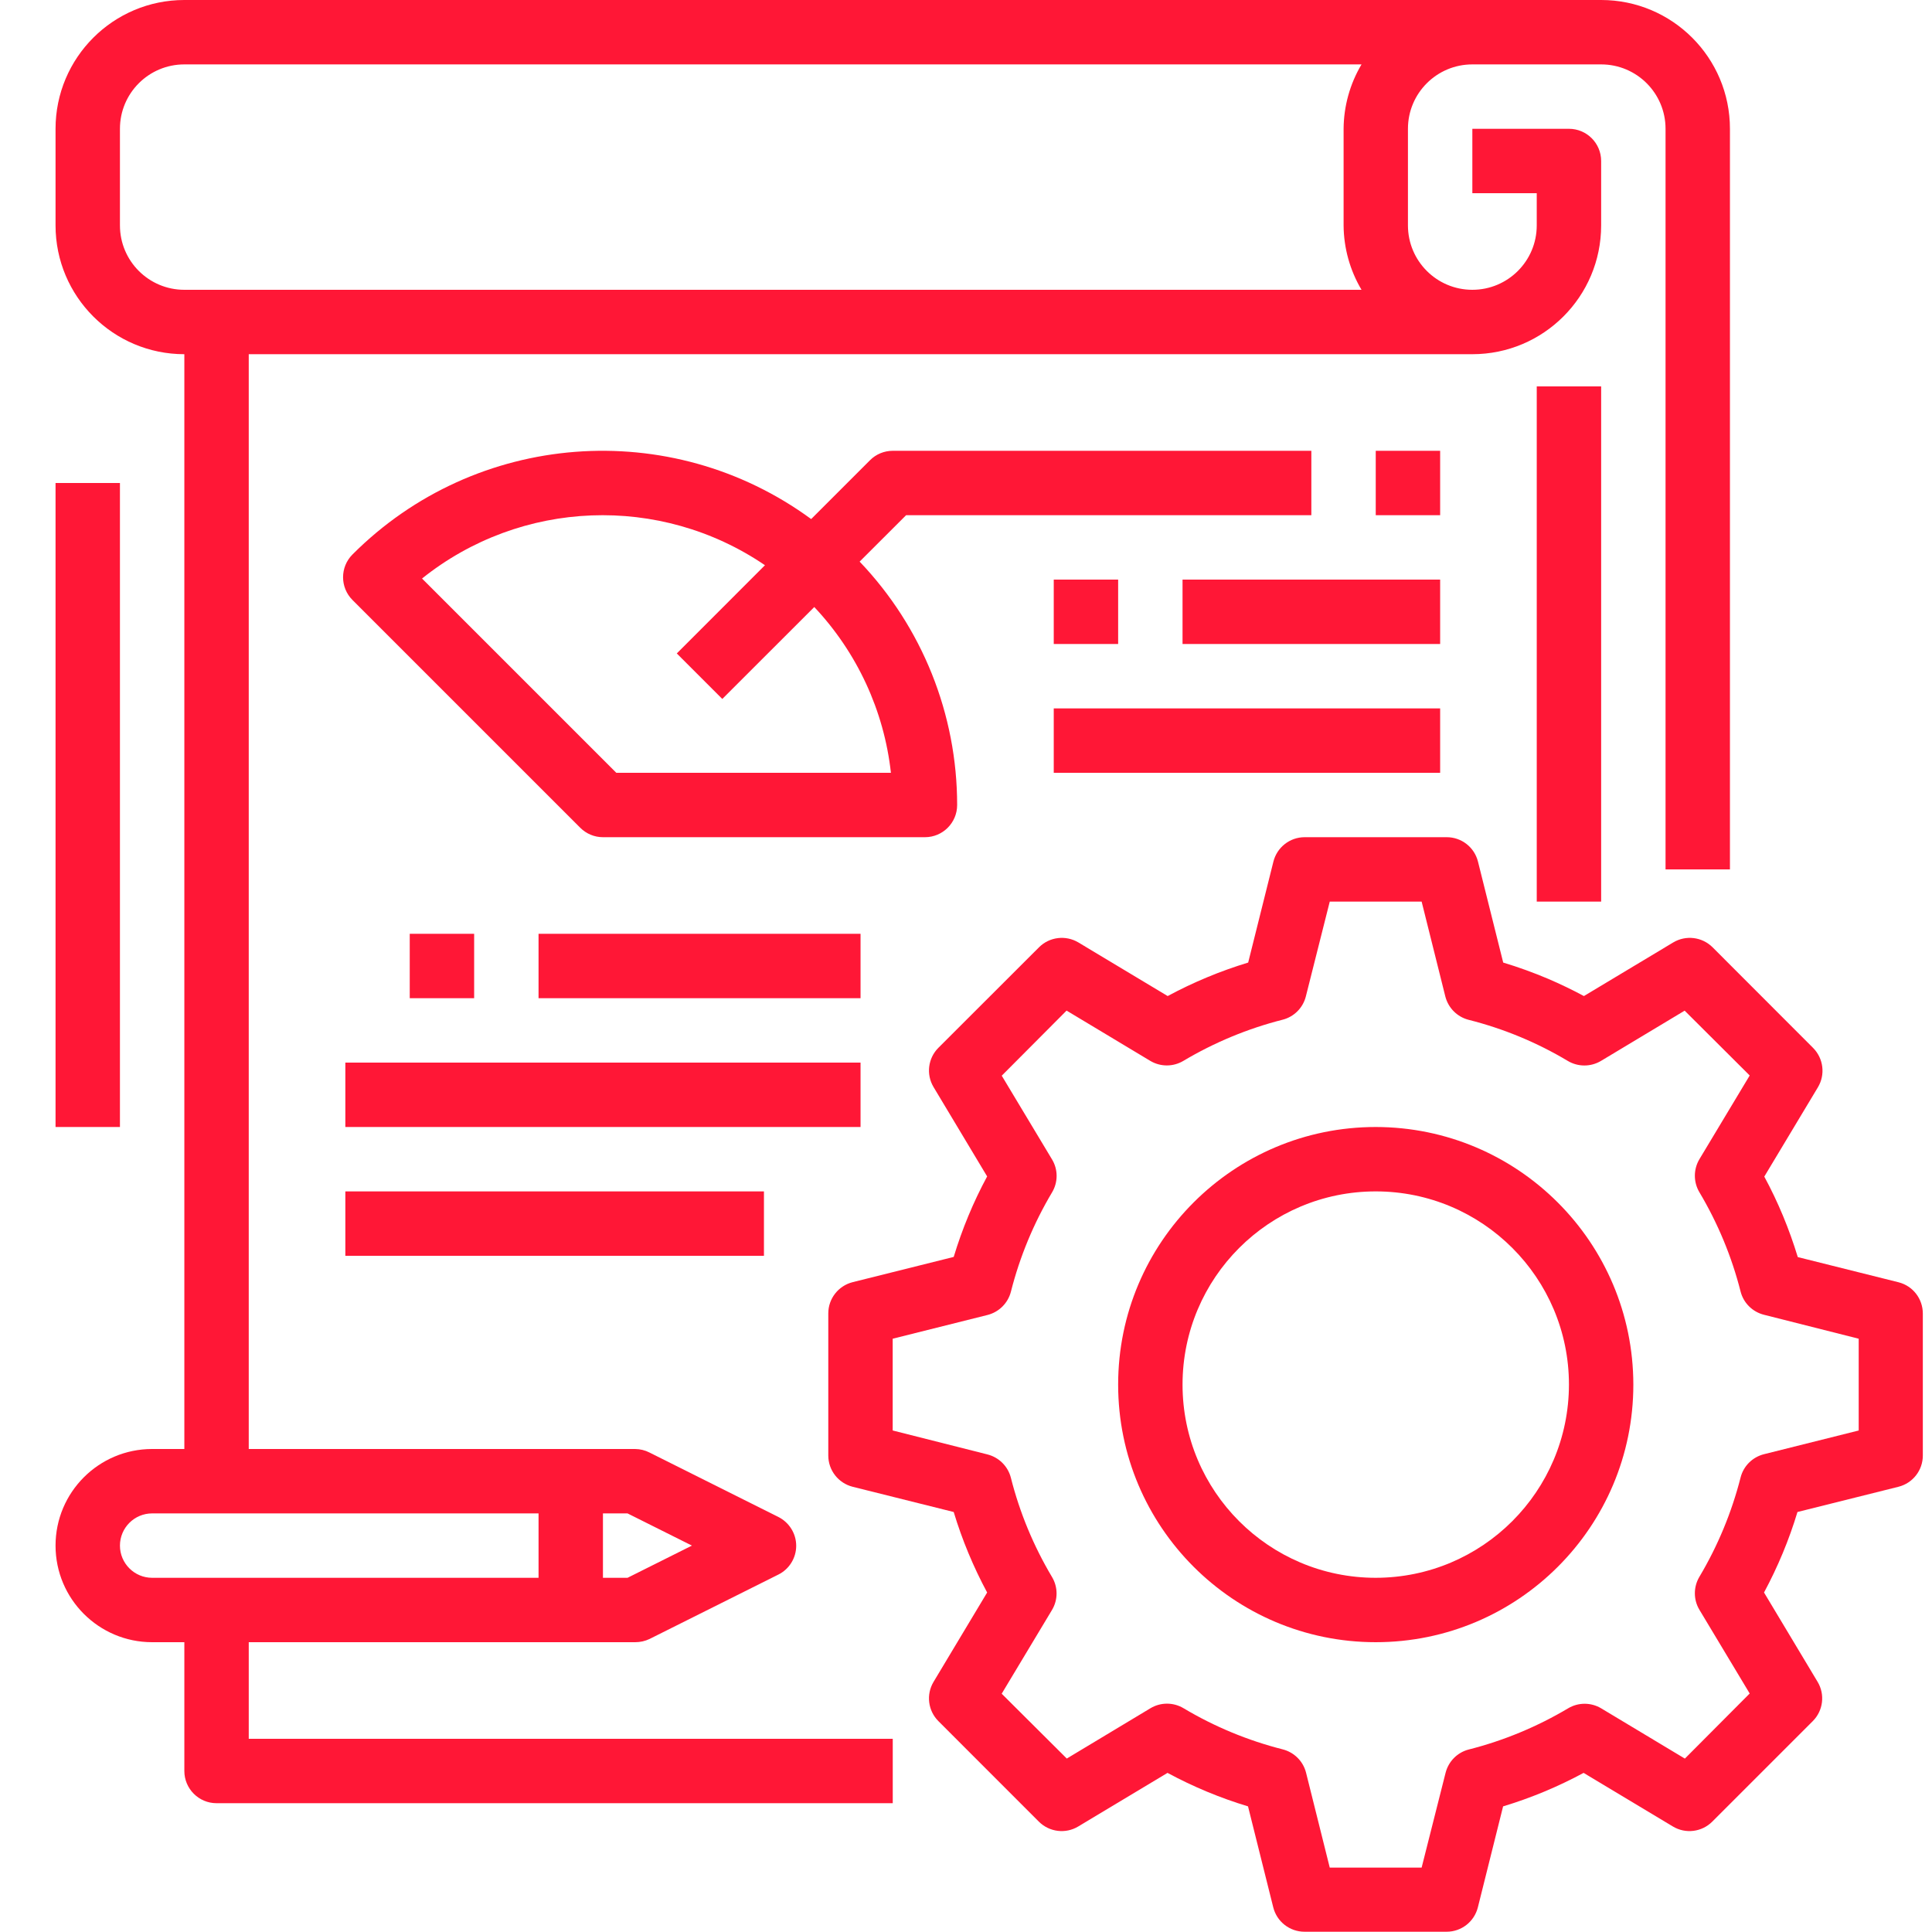
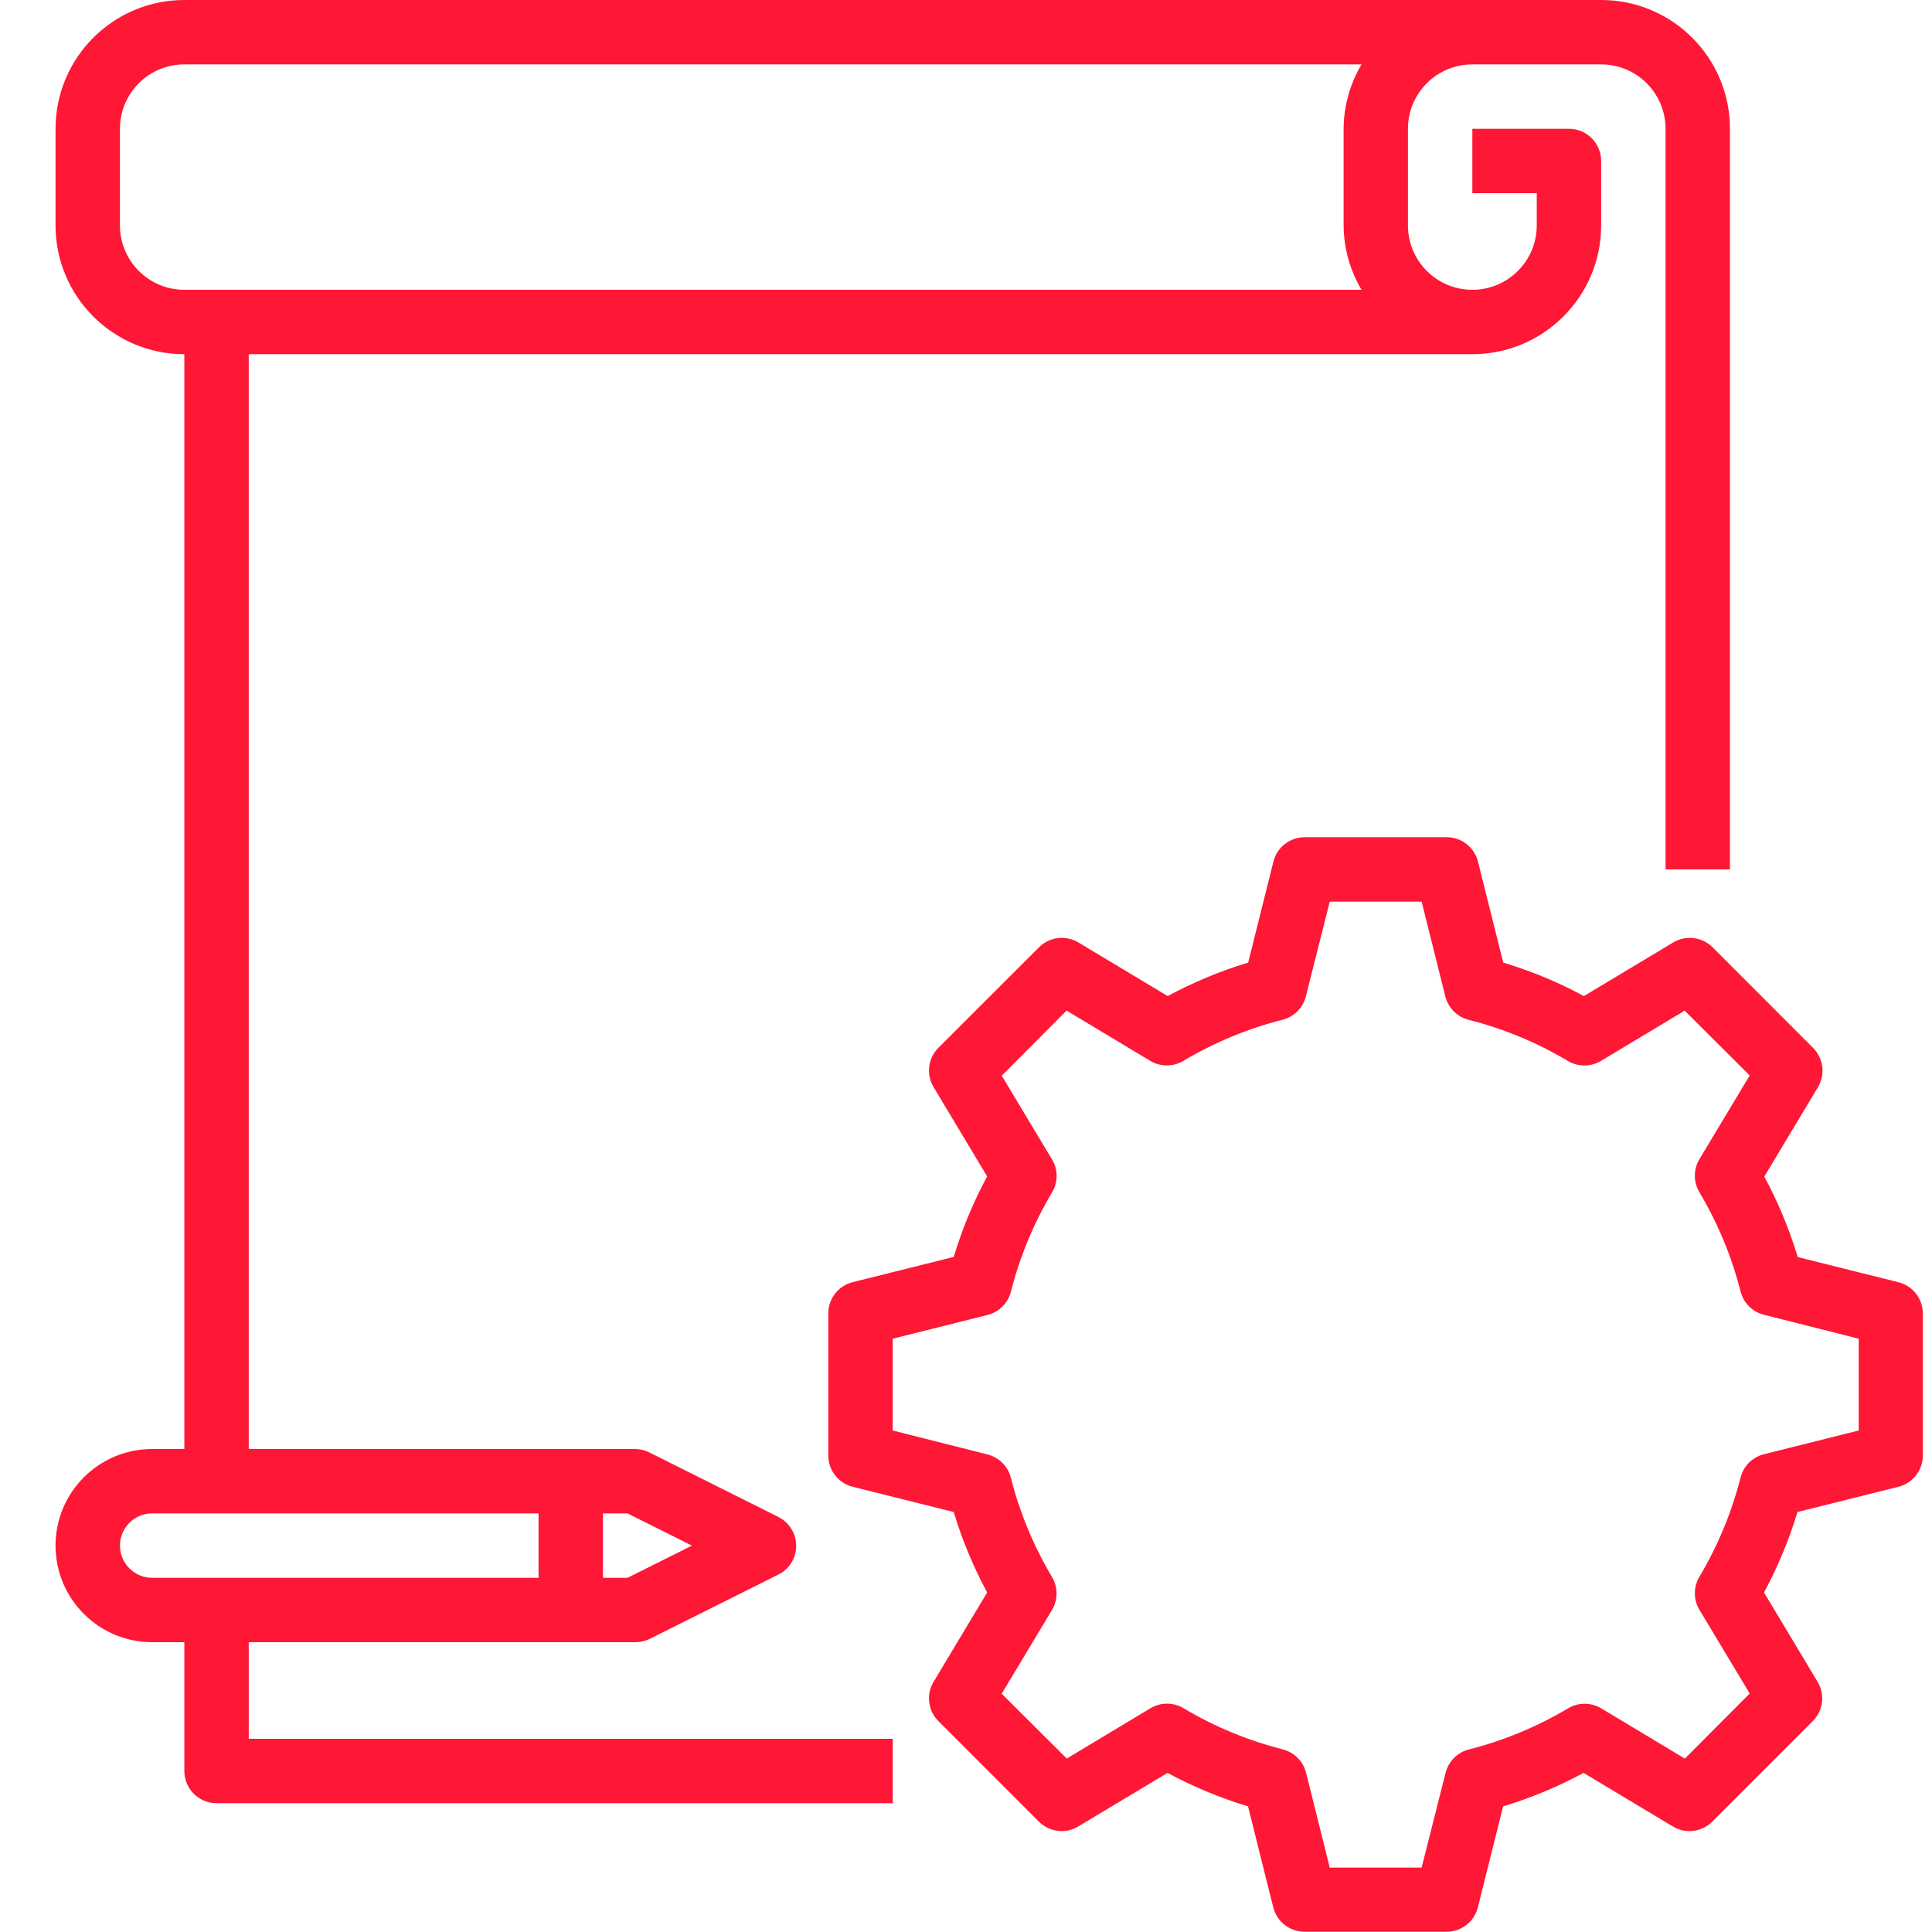
<svg xmlns="http://www.w3.org/2000/svg" width="36" height="36" viewBox="0 0 36 36">
  <g fill="none" fill-rule="evenodd">
    <g fill="#FF1736" fill-rule="nonzero">
      <g>
        <g>
          <g>
            <path d="M34.38 23.894l-1.881-.47c-.158-.52-.366-1.023-.624-1.5l.999-1.664c.142-.236.104-.539-.09-.734l-1.873-1.875c-.195-.194-.497-.231-.733-.09l-1.664.999c-.216-.116-.438-.223-.664-.32-.274-.116-.555-.218-.84-.304l-.47-1.881c-.067-.268-.307-.455-.582-.455H23.31c-.275 0-.515.188-.582.455l-.47 1.881c-.52.158-1.023.367-1.5.624l-1.664-.999c-.236-.141-.539-.104-.733.09l-1.875 1.873c-.195.195-.232.497-.09.733l.998 1.664c-.258.478-.466.98-.623 1.5l-1.882.47c-.267.067-.455.307-.455.582v2.649c0 .275.188.515.455.582l1.882.47c.157.52.366 1.022.623 1.5l-.998 1.664c-.142.236-.105.538.09.733l1.872 1.873c.195.194.497.232.733.09l1.664-.999c.478.258.98.467 1.5.624l.47 1.881c.067.268.307.455.583.455h2.648c.275 0 .515-.187.582-.455l.47-1.881c.52-.157 1.022-.366 1.5-.624l1.664.999c.236.142.539.104.733-.09l1.873-1.873c.195-.195.232-.497.09-.733l-.998-1.664c.257-.478.466-.98.623-1.5l1.881-.47c.268-.067.455-.307.455-.582v-2.646c0-.274-.184-.514-.45-.582zm-.745 2.761l-1.766.442c-.214.054-.382.22-.436.435-.166.65-.424 1.273-.767 1.849-.113.19-.113.426 0 .615l.937 1.56-1.208 1.213-1.56-.937c-.19-.113-.426-.113-.615 0-.577.343-1.2.602-1.85.767-.214.054-.38.222-.434.436L25.49 34.8h-1.712l-.441-1.766c-.053-.214-.22-.382-.435-.437-.65-.165-1.273-.423-1.849-.767-.19-.113-.426-.113-.615 0l-1.56.938-1.213-1.208.937-1.56c.114-.19.114-.426 0-.616-.343-.576-.602-1.199-.766-1.849-.055-.214-.223-.38-.437-.434l-1.765-.446v-1.71l1.766-.442c.214-.054.382-.22.437-.435.165-.65.423-1.273.766-1.849.114-.19.114-.426 0-.615l-.937-1.56 1.208-1.213 1.56.937c.19.113.426.113.616 0 .576-.343 1.199-.602 1.849-.767.214-.054.381-.222.434-.436l.445-1.765h1.712l.441 1.766c.054.214.22.382.435.437.65.164 1.273.422 1.848.766.19.113.427.113.617 0l1.56-.937 1.212 1.208-.937 1.56c-.113.19-.113.426 0 .616.343.576.602 1.199.767 1.849.054.214.222.38.437.434l1.764.446v1.71z" transform="translate(-404 -2242) translate(-3 1714) translate(407 528) translate(1)" />
-             <path d="M24.635 21c-2.65 0-4.8 2.149-4.8 4.8s2.15 4.8 4.8 4.8 4.8-2.149 4.8-4.8c-.003-2.65-2.15-4.797-4.8-4.8zm0 8.4c-1.988 0-3.6-1.612-3.6-3.6s1.612-3.6 3.6-3.6 3.6 1.612 3.6 3.6c-.002 1.988-1.613 3.598-3.6 3.6zM27.635 7.2L28.835 7.2 28.835 16.8 27.635 16.8z" transform="translate(-404 -2242) translate(-3 1714) translate(407 528) translate(1)" />
            <path d="M2.435 30.6V33c0 .331.269.6.6.6h12.6v-1.2h-12v-1.8h7.2c.093 0 .185-.02.268-.06l2.4-1.2c.204-.101.333-.31.333-.537 0-.227-.13-.435-.333-.537l-2.4-1.2c-.083-.043-.175-.065-.268-.066h-7.2V6.6h22.8c1.326 0 2.4-1.075 2.4-2.4V3c0-.331-.268-.6-.6-.6h-1.8v1.2h1.2v.6c0 .663-.537 1.2-1.2 1.2-.663 0-1.2-.537-1.2-1.2V2.4c0-.663.537-1.2 1.2-1.2h2.4c.663 0 1.2.537 1.2 1.2v13.8h1.2V2.4c0-1.325-1.074-2.4-2.4-2.4h-26.4C1.11 0 .035 1.075.035 2.4v1.8c0 1.325 1.074 2.4 2.4 2.4V27h-.6c-.994 0-1.8.806-1.8 1.8s.806 1.8 1.8 1.8h.6zm-1.2-26.4V2.4c0-.663.537-1.2 1.2-1.2H24.37c-.216.363-.331.778-.334 1.2v1.8c.003.422.118.837.334 1.2H2.435c-.663 0-1.2-.537-1.2-1.2zm10.658 24.6l-1.2.6h-.458v-1.2h.458l1.2.6zm-10.658 0c0-.331.269-.6.6-.6h7.2v1.2h-7.2c-.331 0-.6-.269-.6-.6z" transform="translate(-404 -2242) translate(-3 1714) translate(407 528) translate(1)" />
-             <path d="M.035 9L1.235 9 1.235 21 .035 21zM23.435 9.6V8.4h-7.8c-.159 0-.312.063-.424.176l-1.096 1.096c-2.621-1.92-6.252-1.64-8.547.66-.234.234-.234.614 0 .848l4.243 4.243c.112.113.265.177.424.177h6c.332 0 .6-.269.6-.6 0-1.689-.65-3.313-1.817-4.535l.866-.865h7.551zm-7.834 4.8h-5.117l-3.62-3.62c1.845-1.476 4.437-1.577 6.39-.248l-1.643 1.644.848.848 1.714-1.713c.798.848 1.3 1.932 1.428 3.089zM24.635 8.4L25.835 8.4 25.835 9.6 24.635 9.6zM6.635 17.4L7.835 17.4 7.835 18.6 6.635 18.6zM9.035 17.4L15.035 17.4 15.035 18.6 9.035 18.6zM5.435 19.8L15.035 19.8 15.035 21 5.435 21z" transform="translate(-404 -2242) translate(-3 1714) translate(407 528) translate(1)" />
-             <path d="M18.635 10.8L19.835 10.8 19.835 12 18.635 12zM21.035 10.8L25.835 10.8 25.835 12 21.035 12zM18.635 13.2L25.835 13.2 25.835 14.4 18.635 14.4zM5.435 22.2L13.235 22.2 13.235 23.4 5.435 23.4z" transform="translate(-404 -2242) translate(-3 1714) translate(407 528) translate(1)" />
          </g>
        </g>
      </g>
    </g>
  </g>
</svg>